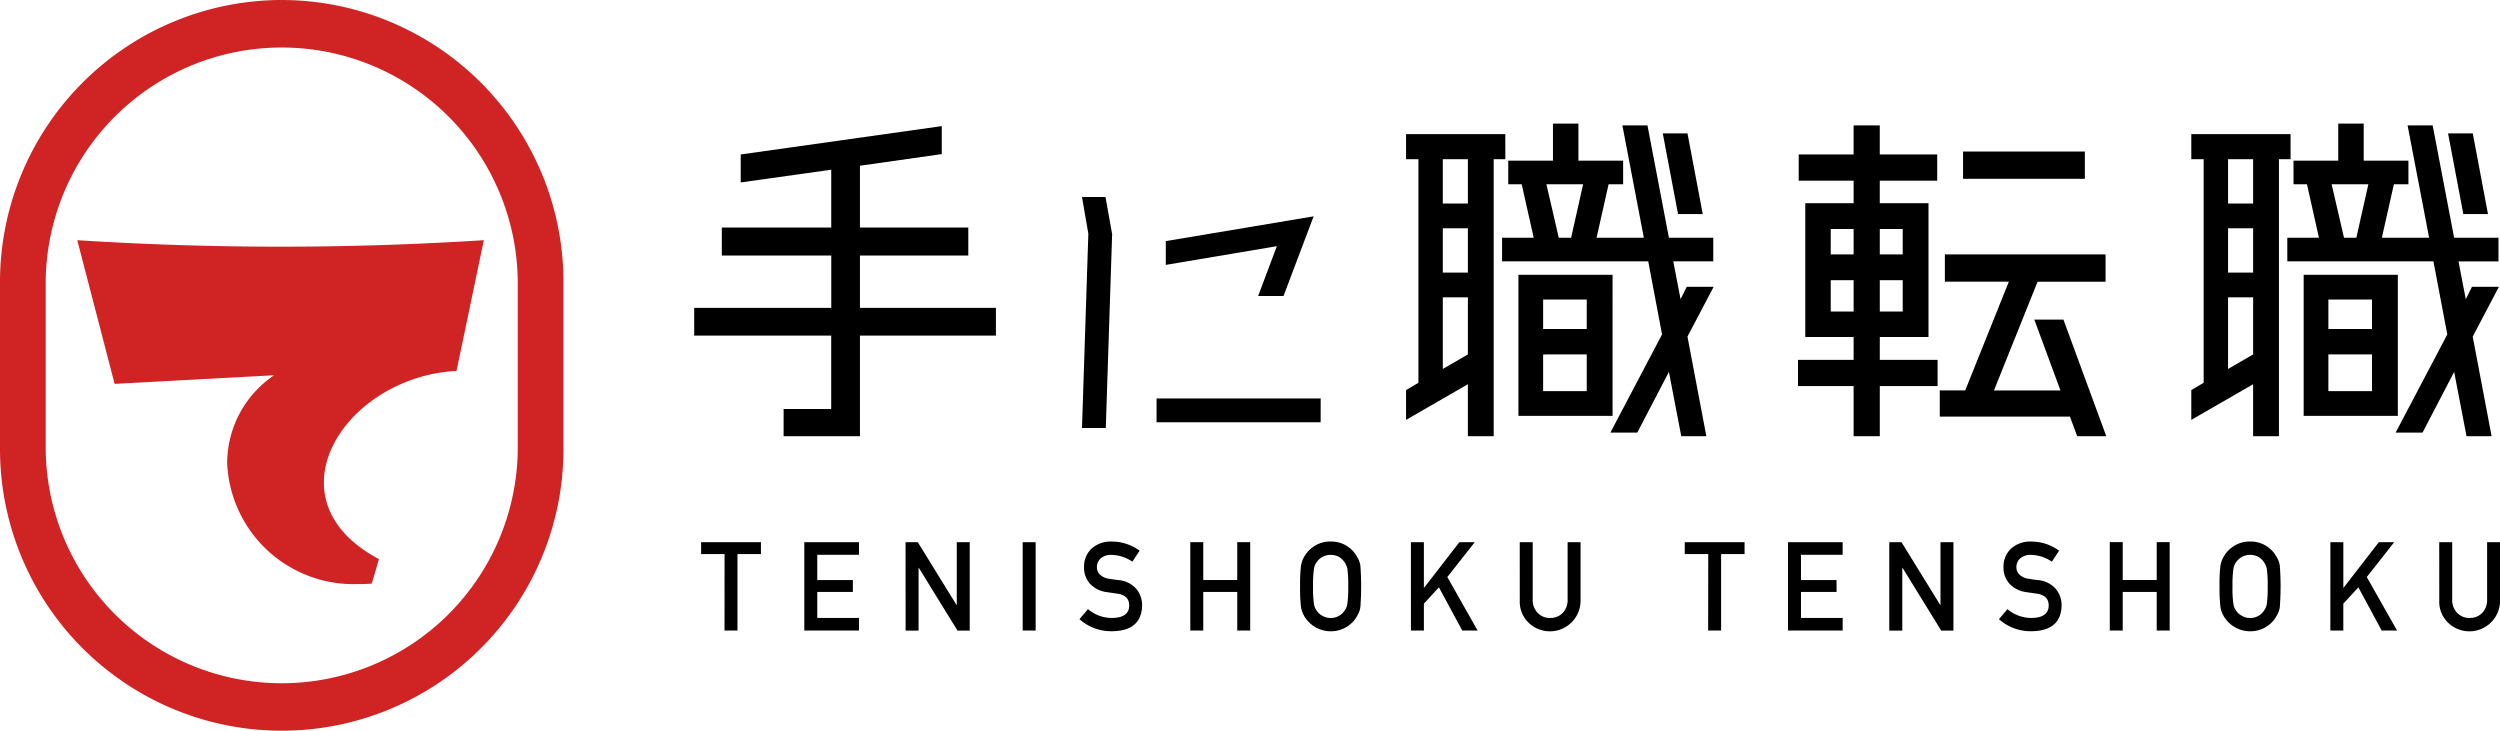
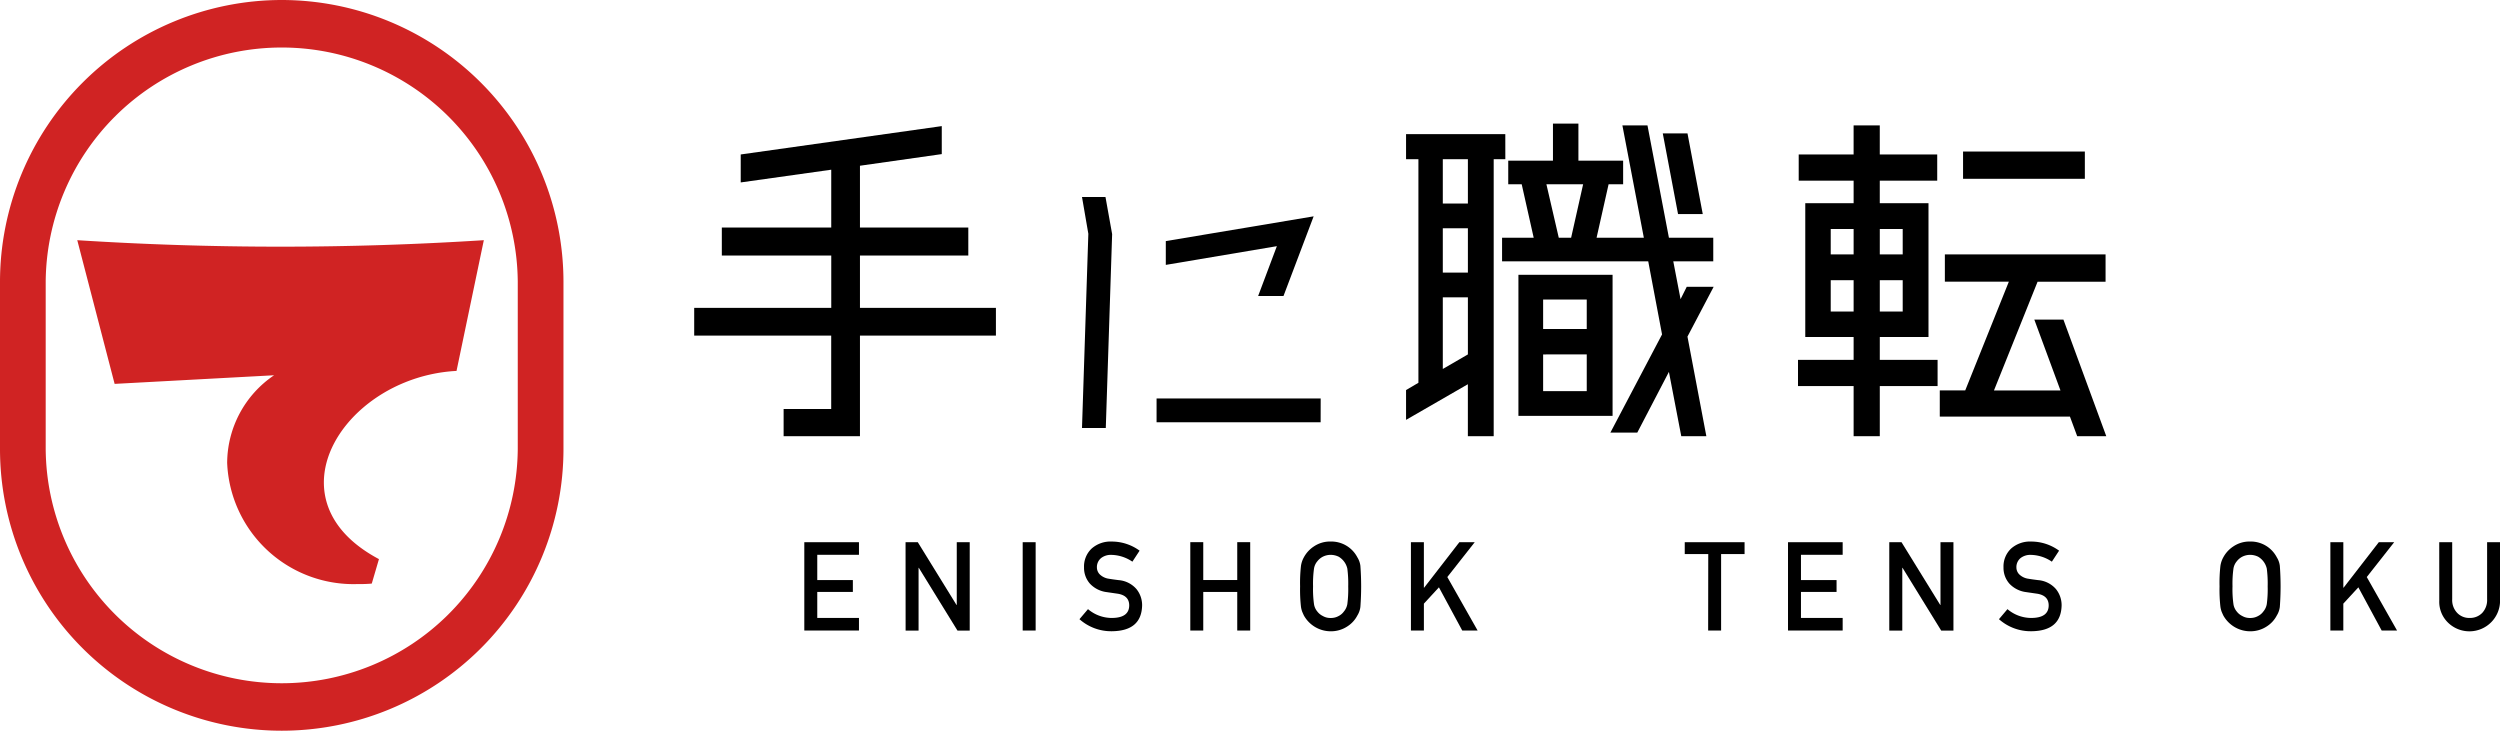
<svg xmlns="http://www.w3.org/2000/svg" id="グループ_1864" data-name="グループ 1864" width="183.878" height="53.746" viewBox="0 0 183.878 53.746">
  <defs>
    <clipPath id="clip-path">
      <rect id="長方形_4911" data-name="長方形 4911" width="183.878" height="53.746" fill="none" />
    </clipPath>
  </defs>
  <g id="グループ_1863" data-name="グループ 1863" clip-path="url(#clip-path)">
    <path id="パス_21533" data-name="パス 21533" d="M49.137,59.791l-2.008,9.615c-5.389.282-9.757,4.262-9.757,8.207,0,2.078,1.2,4.121,4.051,5.635l-.528,1.8a9.654,9.654,0,0,1-1.021.035,9.3,9.3,0,0,1-9.615-8.911,7.821,7.821,0,0,1,3.452-6.446l-11.729.634L19.234,59.791a234.457,234.457,0,0,0,29.9,0" transform="translate(-13.551 -42.125)" fill="#d02323" />
    <path id="パス_21534" data-name="パス 21534" d="M20.722,0A20.746,20.746,0,0,0,0,20.722v12.3a20.722,20.722,0,0,0,41.444,0v-12.3A20.745,20.745,0,0,0,20.722,0m17.36,33.024a17.361,17.361,0,0,1-34.721,0v-12.3a17.361,17.361,0,0,1,34.721,0Z" fill="#d02323" />
-     <path id="パス_21535" data-name="パス 21535" d="M176.256,135.848h-1.725v-.873h4.4v.873h-1.726v5.623h-.953Z" transform="translate(-122.963 -95.094)" />
    <path id="パス_21536" data-name="パス 21536" d="M200.22,134.975h4.02v.926h-3.067v1.859h2.618v.872h-2.618v1.913h3.067v.926h-4.02Z" transform="translate(-141.062 -95.095)" />
    <path id="パス_21537" data-name="パス 21537" d="M225.425,134.975h.9l2.849,4.618h.017v-4.618h.953v6.5h-.9l-2.845-4.618h-.017v4.618h-.953Z" transform="translate(-158.82 -95.095)" />
    <rect id="長方形_4910" data-name="長方形 4910" width="0.953" height="6.496" transform="translate(75.22 39.88)" />
    <path id="パス_21538" data-name="パス 21538" d="M269.346,139.77a2.709,2.709,0,0,0,1.788.648q1.226-.018,1.244-.905.009-.727-.82-.874l-.833-.121a2.031,2.031,0,0,1-1.234-.62,1.757,1.757,0,0,1-.436-1.2,1.809,1.809,0,0,1,.548-1.373,2.093,2.093,0,0,1,1.5-.526,3.46,3.46,0,0,1,2.039.671l-.531.809a2.822,2.822,0,0,0-1.559-.5,1.162,1.162,0,0,0-.734.228.854.854,0,0,0-.316.7.727.727,0,0,0,.212.508,1.2,1.2,0,0,0,.678.321q.259.044.708.1a1.938,1.938,0,0,1,1.308.655,1.883,1.883,0,0,1,.419,1.213q-.047,1.865-2.208,1.891a3.506,3.506,0,0,1-2.4-.886Z" transform="translate(-189.323 -94.967)" />
    <path id="パス_21539" data-name="パス 21539" d="M299.77,138.633h-2.5v2.839h-.953v-6.5h.953v2.785h2.5v-2.785h.953v6.5h-.953Z" transform="translate(-208.769 -95.095)" />
    <path id="パス_21540" data-name="パス 21540" d="M323.638,138.1a11.184,11.184,0,0,1,.065-1.518,1.842,1.842,0,0,1,.211-.621,2.212,2.212,0,0,1,.733-.8,2.12,2.12,0,0,1,1.238-.364,2.16,2.16,0,0,1,1.967,1.167,1.521,1.521,0,0,1,.22.619,20.357,20.357,0,0,1,0,3.021,1.532,1.532,0,0,1-.22.628,2.094,2.094,0,0,1-.716.793,2.194,2.194,0,0,1-1.251.374,2.262,2.262,0,0,1-1.971-1.167q-.069-.147-.125-.281a1.87,1.87,0,0,1-.086-.347,11.171,11.171,0,0,1-.065-1.506m.953,0a7.847,7.847,0,0,0,.069,1.3,1.1,1.1,0,0,0,.246.549,1.125,1.125,0,0,0,.4.326,1.094,1.094,0,0,0,.579.147,1.149,1.149,0,0,0,.592-.147,1.066,1.066,0,0,0,.38-.326,1.155,1.155,0,0,0,.255-.549,8.326,8.326,0,0,0,.065-1.3,8.511,8.511,0,0,0-.065-1.308,1.364,1.364,0,0,0-.635-.875,1.358,1.358,0,0,0-.592-.138,1.29,1.29,0,0,0-.579.138,1.218,1.218,0,0,0-.4.335,1.094,1.094,0,0,0-.246.54,8.027,8.027,0,0,0-.069,1.308" transform="translate(-228.014 -94.967)" />
    <path id="パス_21541" data-name="パス 21541" d="M351.225,134.975h.953v3.346h.019l2.59-3.346h1.131l-2.016,2.562,2.228,3.934H355l-1.715-3.177-1.106,1.2v1.978h-.953Z" transform="translate(-247.45 -95.095)" />
-     <path id="パス_21542" data-name="パス 21542" d="M378.315,134.975h.953v4.192a1.363,1.363,0,0,0,.372,1.012,1.214,1.214,0,0,0,.912.366,1.244,1.244,0,0,0,.921-.366,1.383,1.383,0,0,0,.363-1.012v-4.192h.953v4.3a2.255,2.255,0,0,1-3.816,1.627,2.135,2.135,0,0,1-.656-1.624Z" transform="translate(-266.536 -95.095)" />
    <path id="パス_21543" data-name="パス 21543" d="M421.129,135.848H419.4v-.873h4.4v.873h-1.726v5.623h-.953Z" transform="translate(-295.485 -95.094)" />
    <path id="パス_21544" data-name="パス 21544" d="M445.093,134.975h4.02v.926h-3.067v1.859h2.618v.872h-2.618v1.913h3.067v.926h-4.02Z" transform="translate(-313.583 -95.095)" />
    <path id="パス_21545" data-name="パス 21545" d="M470.3,134.975h.9l2.849,4.618h.017v-4.618h.953v6.5h-.9l-2.845-4.618h-.017v4.618H470.3Z" transform="translate(-331.341 -95.095)" />
    <path id="パス_21546" data-name="パス 21546" d="M498.229,139.77a2.707,2.707,0,0,0,1.788.648q1.227-.018,1.244-.905.008-.727-.82-.874l-.833-.121a2.032,2.032,0,0,1-1.234-.62,1.758,1.758,0,0,1-.436-1.2,1.808,1.808,0,0,1,.548-1.373,2.092,2.092,0,0,1,1.5-.526,3.461,3.461,0,0,1,2.04.671l-.531.809a2.824,2.824,0,0,0-1.559-.5,1.163,1.163,0,0,0-.734.228.854.854,0,0,0-.315.7.727.727,0,0,0,.212.508,1.2,1.2,0,0,0,.678.321q.259.044.708.1a1.94,1.94,0,0,1,1.308.655,1.885,1.885,0,0,1,.419,1.213q-.047,1.865-2.208,1.891a3.506,3.506,0,0,1-2.4-.886Z" transform="translate(-350.578 -94.967)" />
-     <path id="パス_21547" data-name="パス 21547" d="M528.652,138.633h-2.5v2.839H525.2v-6.5h.953v2.785h2.5v-2.785h.953v6.5h-.953Z" transform="translate(-370.024 -95.095)" />
    <path id="パス_21548" data-name="パス 21548" d="M552.519,138.1a11.19,11.19,0,0,1,.065-1.518,1.843,1.843,0,0,1,.211-.621,2.212,2.212,0,0,1,.733-.8,2.12,2.12,0,0,1,1.238-.364,2.16,2.16,0,0,1,1.967,1.167,1.518,1.518,0,0,1,.22.619,20.368,20.368,0,0,1,0,3.021,1.528,1.528,0,0,1-.22.628,2.094,2.094,0,0,1-.716.793,2.194,2.194,0,0,1-1.251.374,2.262,2.262,0,0,1-1.971-1.167q-.069-.147-.125-.281a1.87,1.87,0,0,1-.086-.347,11.176,11.176,0,0,1-.065-1.506m.953,0a7.85,7.85,0,0,0,.069,1.3,1.1,1.1,0,0,0,.246.549,1.125,1.125,0,0,0,.4.326,1.1,1.1,0,0,0,.579.147,1.149,1.149,0,0,0,.592-.147,1.069,1.069,0,0,0,.381-.326,1.158,1.158,0,0,0,.255-.549,8.326,8.326,0,0,0,.065-1.3,8.511,8.511,0,0,0-.065-1.308,1.362,1.362,0,0,0-.635-.875,1.358,1.358,0,0,0-.592-.138,1.291,1.291,0,0,0-.579.138,1.218,1.218,0,0,0-.4.335,1.094,1.094,0,0,0-.246.54,8.031,8.031,0,0,0-.069,1.308" transform="translate(-389.269 -94.967)" />
    <path id="パス_21549" data-name="パス 21549" d="M580.107,134.975h.953v3.346h.019l2.59-3.346H584.8l-2.016,2.562,2.227,3.934H583.88l-1.715-3.177-1.106,1.2v1.978h-.953Z" transform="translate(-408.705 -95.095)" />
    <path id="パス_21550" data-name="パス 21550" d="M607.2,134.975h.953v4.192a1.363,1.363,0,0,0,.372,1.012,1.214,1.214,0,0,0,.912.366,1.243,1.243,0,0,0,.921-.366,1.381,1.381,0,0,0,.363-1.012v-4.192h.953v4.3a2.255,2.255,0,0,1-3.816,1.627,2.135,2.135,0,0,1-.656-1.624Z" transform="translate(-427.791 -95.095)" />
    <path id="パス_21551" data-name="パス 21551" d="M195,44.763V46.8H185V54.2h-5.615V52.2h3.5V46.8H172.808V44.763h10.081V40.913H174.84V38.854h8.048V34.6l-6.658.936V33.479l14.787-2.086v2.059L185,34.308v4.546h7.969v2.059H185v3.851Z" transform="translate(-121.749 -22.118)" />
    <path id="パス_21552" data-name="パス 21552" d="M269.344,66.028l.467-14.284-.467-2.707h1.727l.49,2.731-.467,14.261Zm17.552-.42H274.829V63.858H286.9Zm-.514-15.148-2.217,5.858H282.3l1.377-3.664-8.169,1.377v-1.75Z" transform="translate(-189.762 -34.548)" />
    <path id="パス_21553" data-name="パス 21553" d="M357.32,33.38h-.856V53.756h-1.9V49.932l-4.546,2.621V50.36l.909-.535V33.38h-.909V31.536h7.3Zm-2.754,0h-1.845v3.262h1.845Zm0,5.081h-1.845v3.262h1.845Zm-1.845,10.348,1.845-1.07v-4.2h-1.845Zm19.921-6.043-1.926,3.663,1.39,7.327h-1.845l-.909-4.733-2.326,4.466h-1.979l3.8-7.22-1.016-5.375H357.08V39.156h2.326l-.882-3.931h-.99V33.487h3.289V30.76h1.872v2.727h3.289v1.738h-1.07l-.883,3.931h3.476l-1.578-8.263h1.845l1.577,8.263h3.262v1.738h-2.941l.535,2.781.455-.909Zm-7.434,9.492h-6.925V41.884h6.925Zm-1.9-8.557H360.1v2.166h3.208ZM360.1,50.44h3.208v-2.7H360.1Zm.241-15.215.909,3.931h.909l.883-3.931Zm11.5,2.193h-1.818L368.9,31.482h1.818Z" transform="translate(-246.601 -21.671)" />
    <path id="パス_21554" data-name="パス 21554" d="M453.594,46.775v1.684h4.251v1.925h-4.251v3.69h-1.925v-3.69h-4.091V48.459h4.091V46.775h-3.556v-9.84h3.556V35.277H447.63V33.351h4.038V31.212h1.925v2.139h4.225v1.926h-4.225v1.658h3.583v9.84Zm-1.925-7.942h-1.684V40.7h1.684Zm-1.684,6.07h1.684V42.6h-1.684Zm5.294-6.07h-1.685V40.7h1.685Zm-1.685,6.07h1.685V42.6h-1.685Zm16.659,9.172h-2.139l-.535-1.444h-9.573V50.705h1.872l3.209-8H458.38V40.7H470.2V42.71h-5l-3.209,8h4.893l-1.925-5.214H467.1Zm-1.577-18.932h-8.958V33.138h8.958Z" transform="translate(-315.333 -21.99)" />
-     <path id="パス_21555" data-name="パス 21555" d="M552.794,33.38h-.856V53.756h-1.9V49.932l-4.546,2.621V50.36l.909-.535V33.38h-.909V31.536h7.3Zm-2.754,0h-1.845v3.262h1.845Zm0,5.081h-1.845v3.262h1.845Zm-1.845,10.348,1.845-1.07v-4.2h-1.845Zm19.921-6.043-1.926,3.663,1.39,7.327h-1.845l-.909-4.733L562.5,53.489h-1.979l3.8-7.22L563.3,40.894H552.554V39.156h2.326L554,35.225h-.99V33.487H556.3V30.76h1.872v2.727h3.289v1.738h-1.07l-.883,3.931h3.476L561.4,30.894h1.845l1.578,8.263h3.262v1.738h-2.941l.535,2.781.455-.909Zm-7.434,9.492h-6.925V41.884h6.925Zm-1.9-8.557h-3.208v2.166h3.208Zm-3.208,6.738h3.208v-2.7h-3.208Zm.24-15.215.909,3.931h.909l.883-3.931Zm11.5,2.193H565.5l-1.123-5.936h1.818Z" transform="translate(-384.319 -21.671)" />
  </g>
</svg>